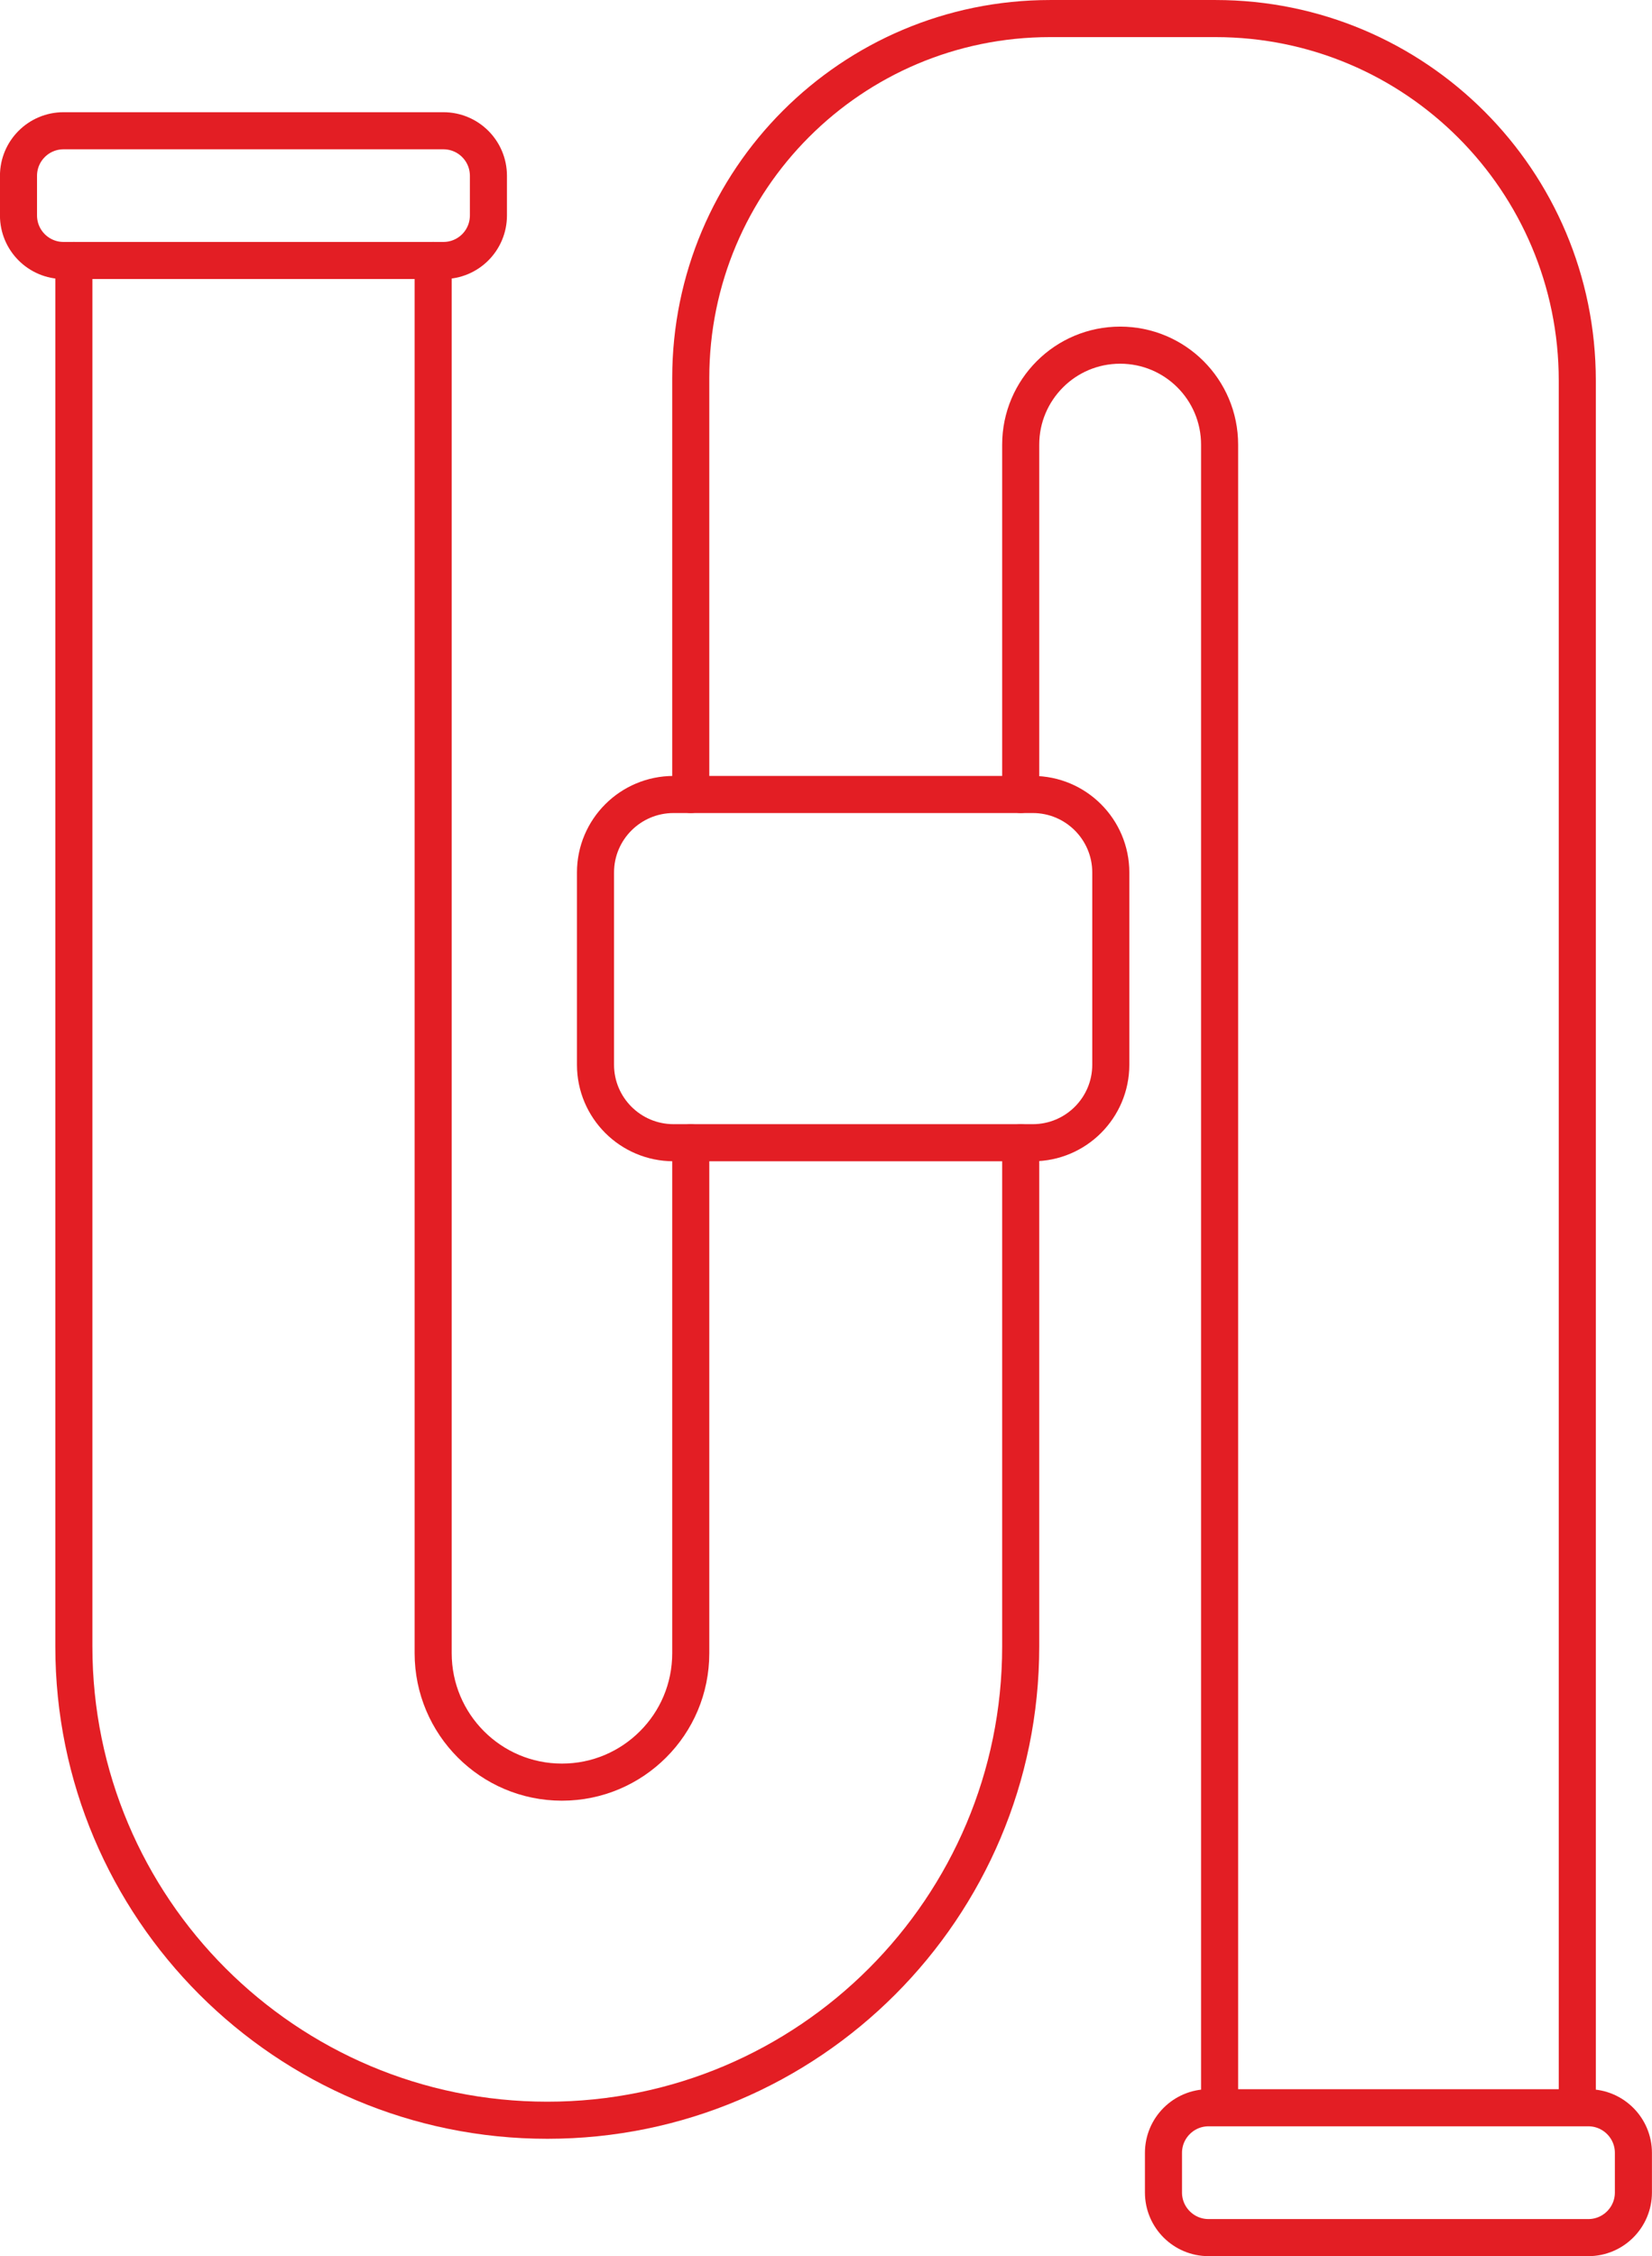
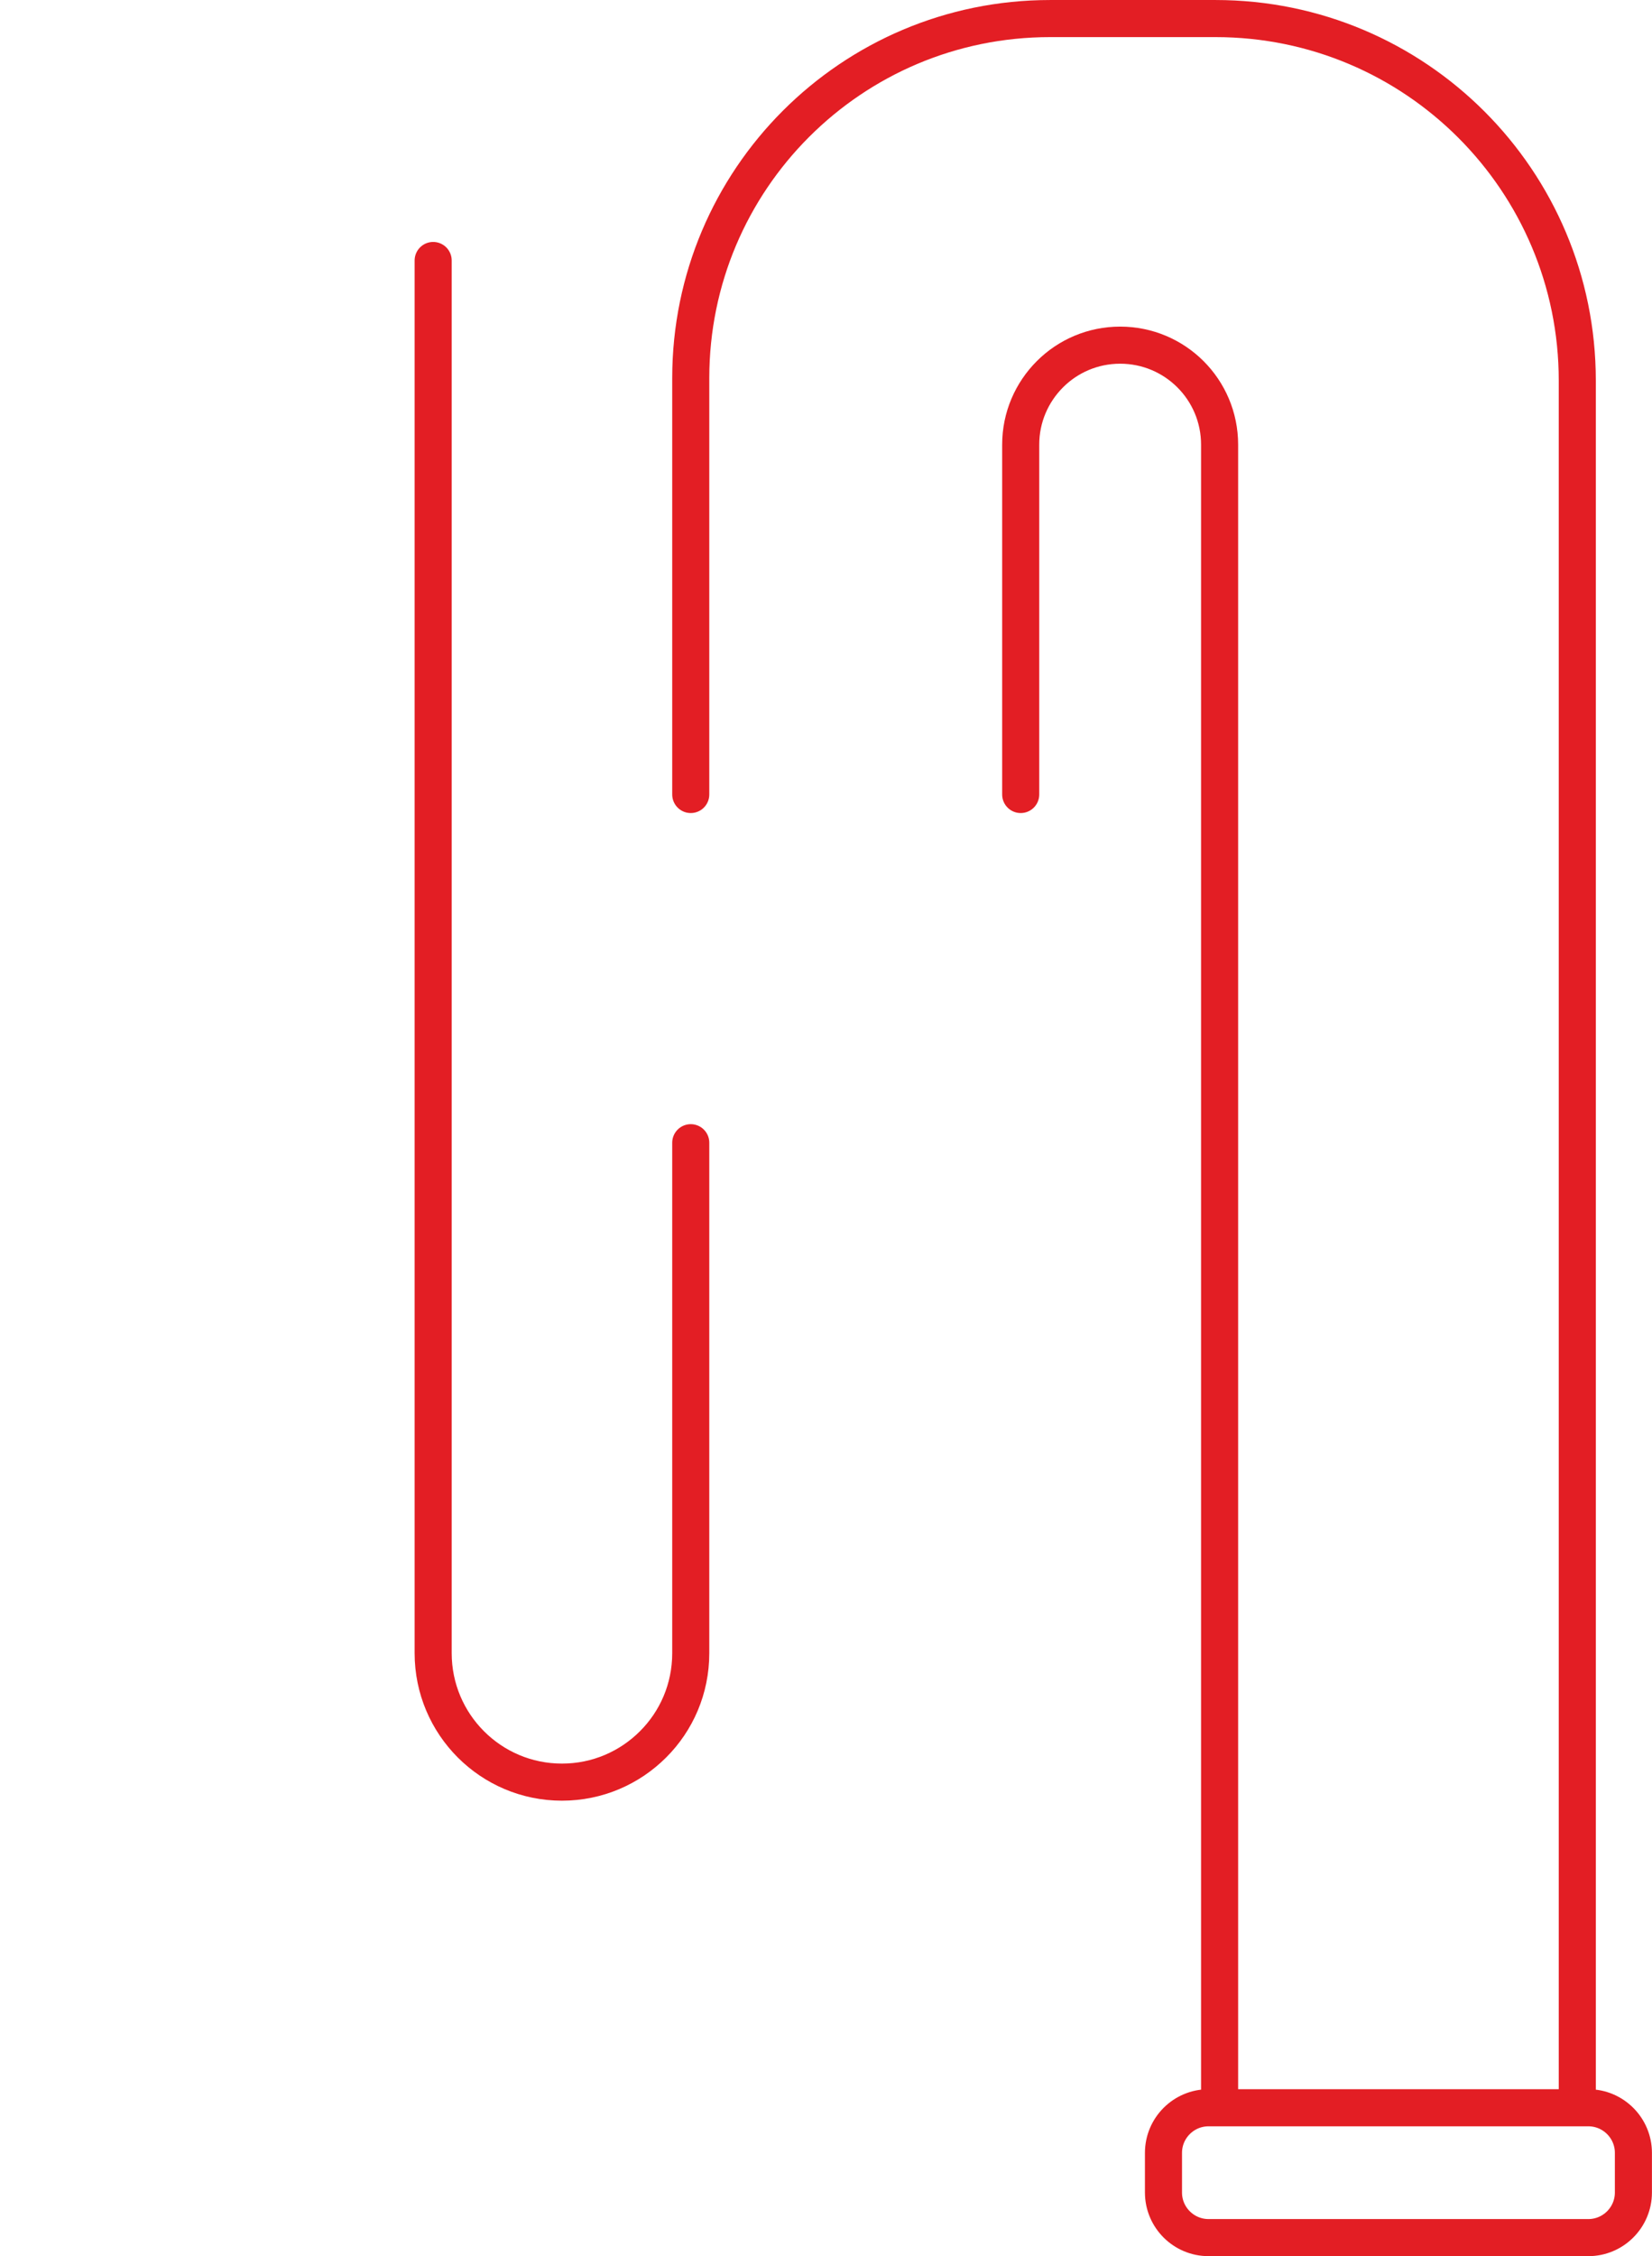
<svg xmlns="http://www.w3.org/2000/svg" xml:space="preserve" width="62.882mm" height="85.828mm" version="1.1" style="shape-rendering:geometricPrecision; text-rendering:geometricPrecision; image-rendering:optimizeQuality; fill-rule:evenodd; clip-rule:evenodd" viewBox="0 0 15366 20972">
  <defs>
    <style type="text/css">
   
    .str0 {stroke:#E31E24;stroke-width:344.811;stroke-linecap:round;stroke-linejoin:round}
    .fil0 {fill:none;fill-rule:nonzero}
   
  </style>
  </defs>
  <g id="Capa_x0020_1">
    <path class="fil0 str0" d="M6425 7385l0 -3871c0,-1846 1496,-3342 3342,-3342l1539 0c1859,0 3365,1506 3365,3365l0 15994" />
    <path class="fil0 str0" d="M6425 10622l0 4745c0,331 -133,631 -351,848 -217,217 -516,351 -847,351 -662,0 -1198,-537 -1198,-1199l0 -12946" />
    <path class="fil0 str0" d="M9494 7385l0 -3252c0,-256 104,-487 272,-655 167,-167 398,-270 653,-270 511,0 925,413 925,925l0 15398" />
-     <path class="fil0 str0" d="M9494 10622l0 4683c0,2431 -1971,4404 -4403,4404 -1216,0 -2317,-493 -3115,-1291 -796,-796 -1289,-1898 -1289,-3113l0 -12884" />
    <path class="fil0 str0" d="M14774 20800l-3533 0c-231,0 -419,-188 -419,-419l0 -369c0,-231 188,-419 419,-419l3533 0c231,0 419,188 419,419l0 369c0,231 -188,419 -419,419z" />
-     <path class="fil0 str0" d="M4124 2421l-3533 0c-231,0 -419,-187 -419,-419l0 -368c0,-232 188,-419 419,-419l3533 0c232,0 419,187 419,419l0 368c0,232 -187,419 -419,419z" />
-     <path class="fil0 str0" d="M9607 10622l-3342 0c-401,0 -726,-325 -726,-725l0 -1787c0,-400 325,-725 726,-725l3342 0c400,0 725,325 725,725l0 1787c0,400 -325,725 -725,725z" />
  </g>
</svg>